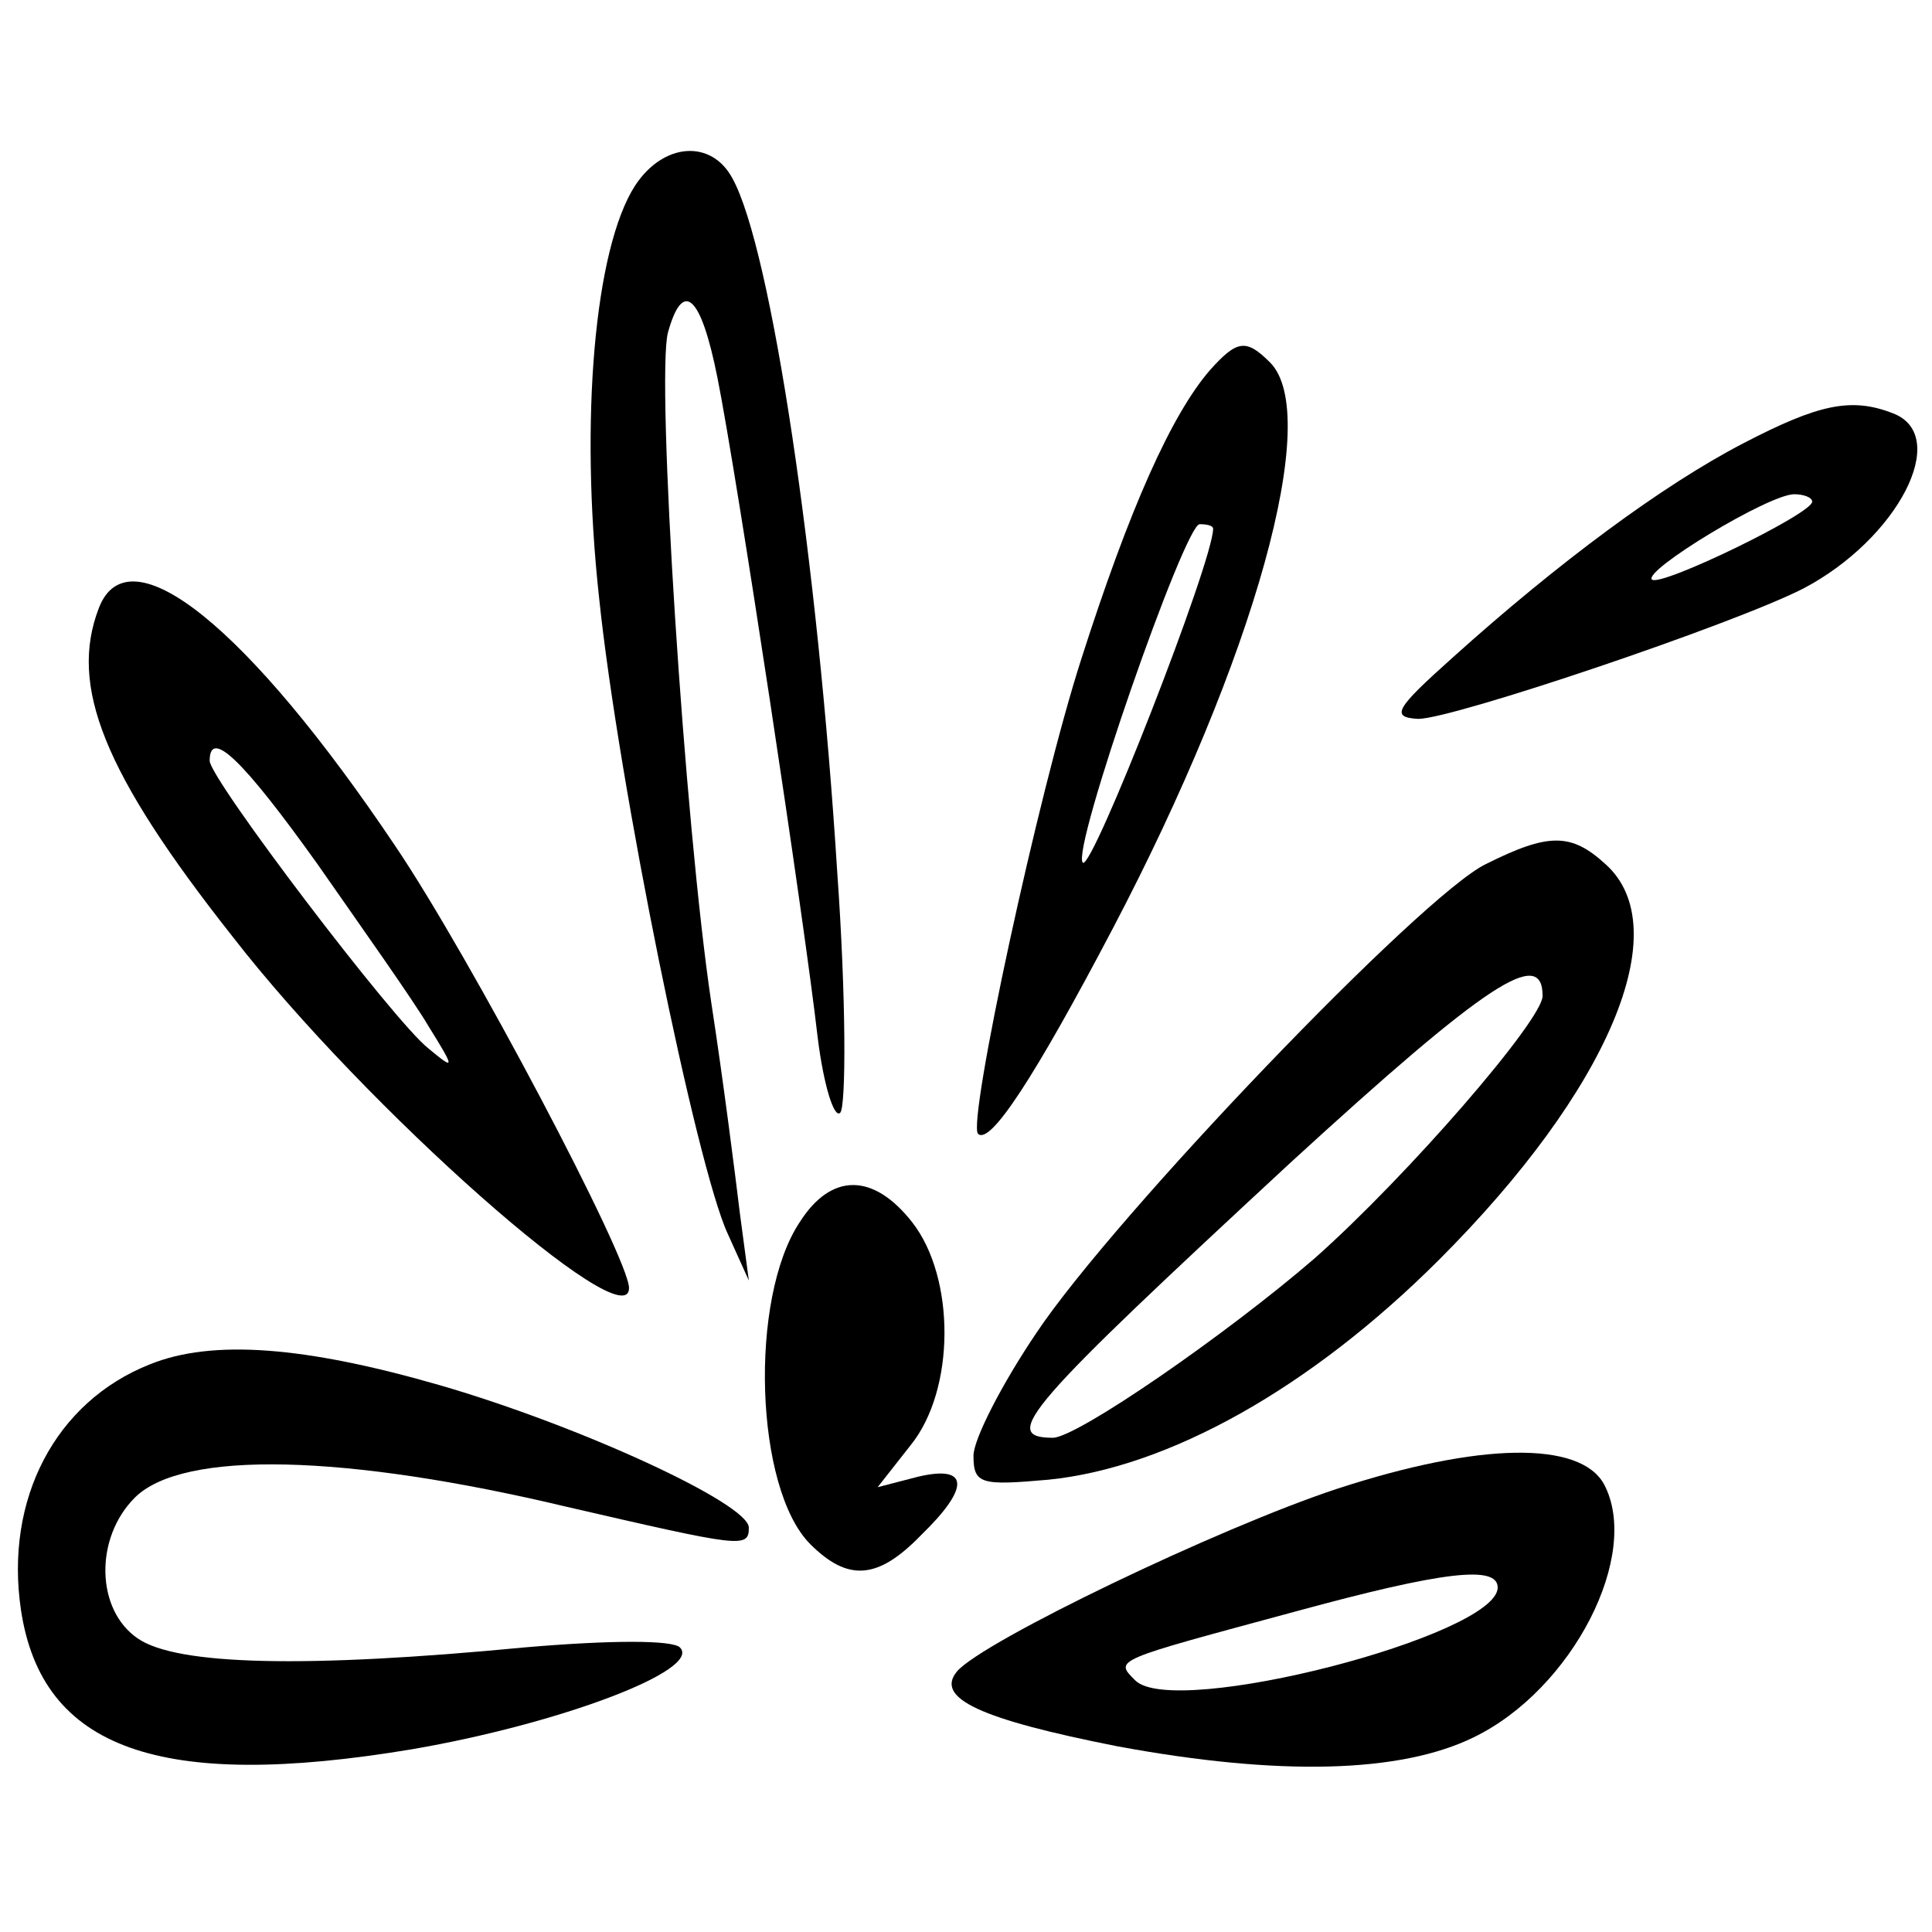
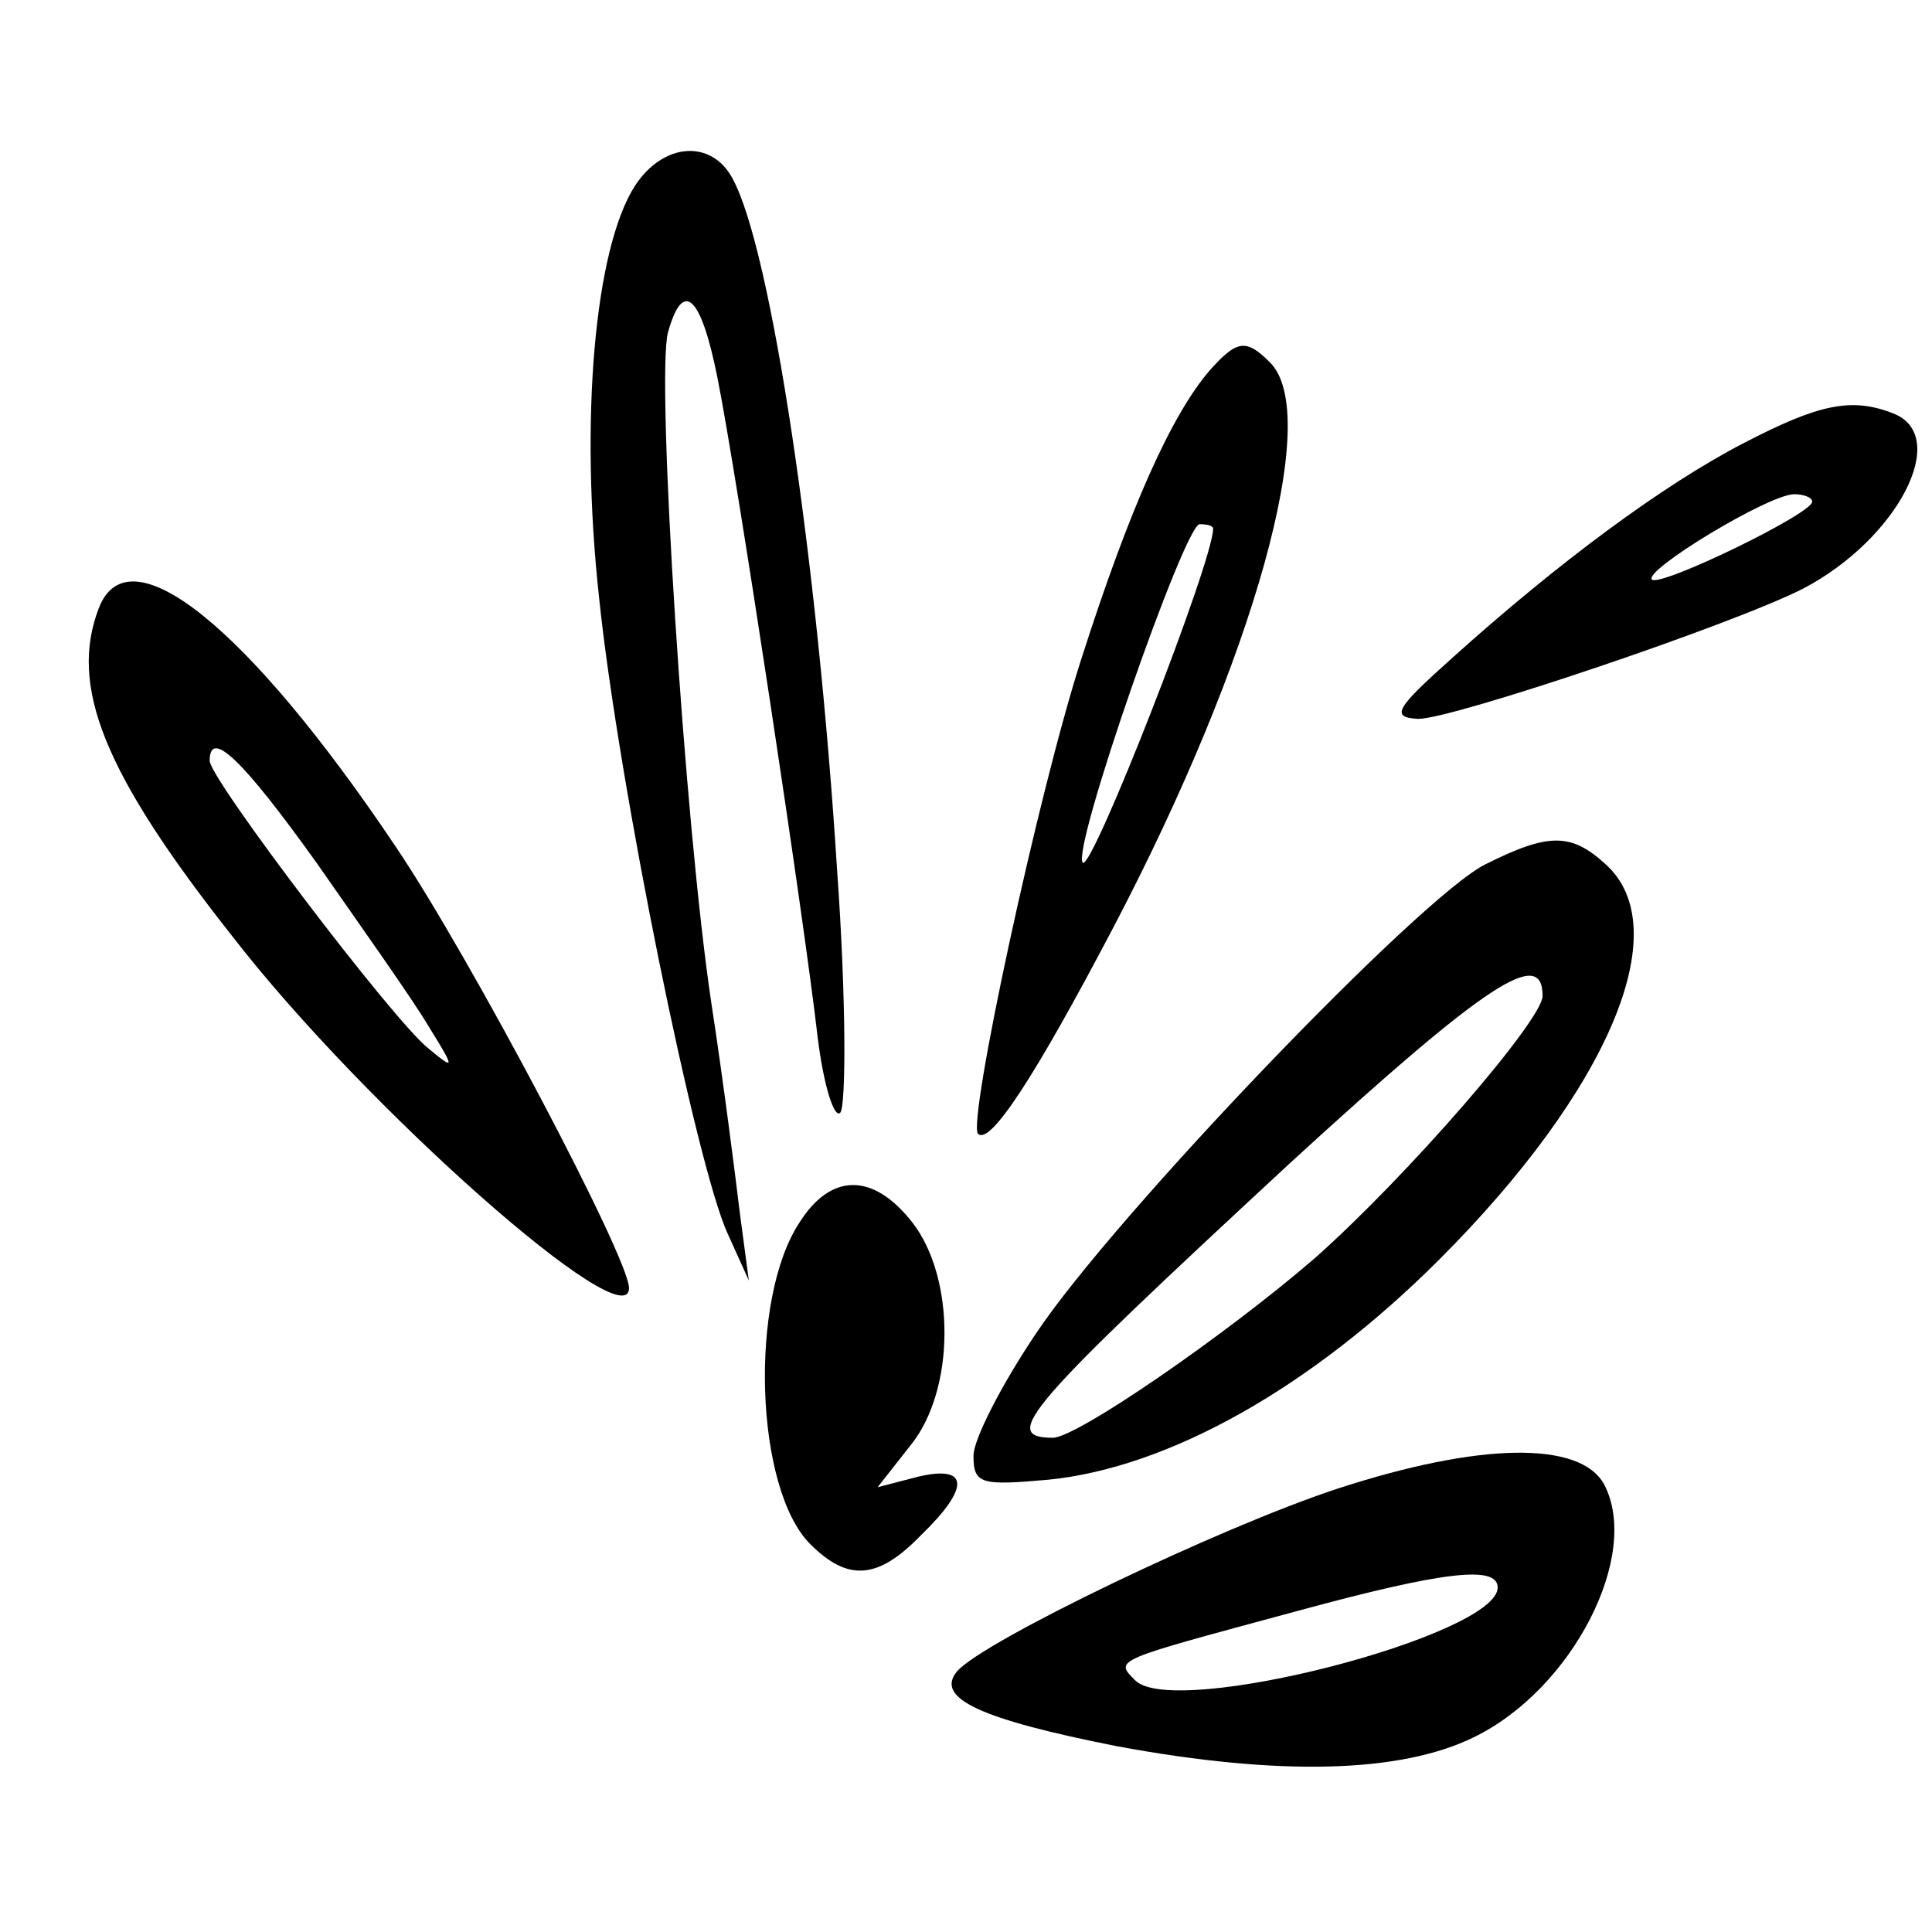
<svg xmlns="http://www.w3.org/2000/svg" version="1.0" width="129pt" height="129pt" viewBox="0 0 129 129" preserveAspectRatio="xMidYMid meet">
  <g transform="translate(0,129) scale(0.1,-0.1)" fill="#000000" stroke="none">
    <path d="M424 1166 c-27 -42 -37 -156 -24 -275 13 -125 65 -380 86 -425 l14 -31 -6 45 c-3 25 -11 88 -19 140 -18 120 -37 418 -29 448 10 36 22 25 33 -30 13 -65 58 -362 67 -441 4 -32 11 -54 15 -50 4 4 4 77 -2 161 -13 207 -44 416 -70 463 -14 26 -46 24 -65 -5z" />
    <path d="M808 1043 c-26 -30 -54 -93 -86 -193 -29 -90 -76 -309 -69 -317 8 -8 38 38 90 137 95 181 140 343 105 378 -16 16 -22 15 -40 -5z m2 -106 c0 -22 -81 -229 -87 -223 -8 8 68 226 78 226 5 0 9 -1 9 -3z" />
    <path d="M1164 994 c-54 -28 -124 -80 -194 -143 -38 -34 -42 -40 -23 -41 23 0 210 63 257 87 63 33 99 102 60 117 -28 11 -50 6 -100 -20z m46 -39 c0 -8 -101 -57 -107 -52 -6 6 78 57 95 57 6 0 12 -2 12 -5z" />
    <path d="M66 884 c-20 -52 3 -110 89 -219 89 -115 265 -270 265 -235 0 20 -106 221 -156 295 -98 146 -178 211 -198 159z m146 -171 c30 -43 64 -91 74 -108 18 -29 18 -30 0 -15 -23 18 -146 180 -146 192 0 22 22 1 72 -69z" />
    <path d="M992 713 c-43 -21 -248 -235 -300 -313 -23 -34 -42 -71 -42 -82 0 -19 5 -20 50 -16 80 8 175 61 261 147 113 113 159 221 111 264 -23 21 -38 21 -80 0z m38 -88 c0 -16 -90 -120 -152 -175 -59 -51 -159 -120 -175 -120 -36 0 -17 21 159 184 131 120 168 144 168 111z" />
    <path d="M534 474 c-34 -51 -30 -178 7 -215 25 -25 45 -24 74 6 33 32 32 47 -2 39 l-27 -7 22 28 c30 37 30 112 1 149 -26 33 -54 33 -75 0z" />
-     <path d="M100 379 c-63 -25 -97 -90 -86 -164 14 -93 93 -121 261 -93 99 17 194 53 179 68 -5 5 -46 5 -104 0 -146 -14 -232 -12 -258 6 -28 19 -29 67 -2 94 32 32 141 29 288 -6 117 -27 122 -28 122 -14 0 16 -113 68 -206 95 -90 26 -152 31 -194 14z" />
    <path d="M893 296 c-79 -26 -237 -102 -254 -122 -15 -18 16 -32 107 -50 108 -20 189 -18 238 6 66 32 112 122 87 169 -16 29 -83 28 -178 -3z m107 -66 c0 -32 -216 -88 -242 -62 -14 14 -15 13 107 46 99 27 135 31 135 16z" />
  </g>
</svg>